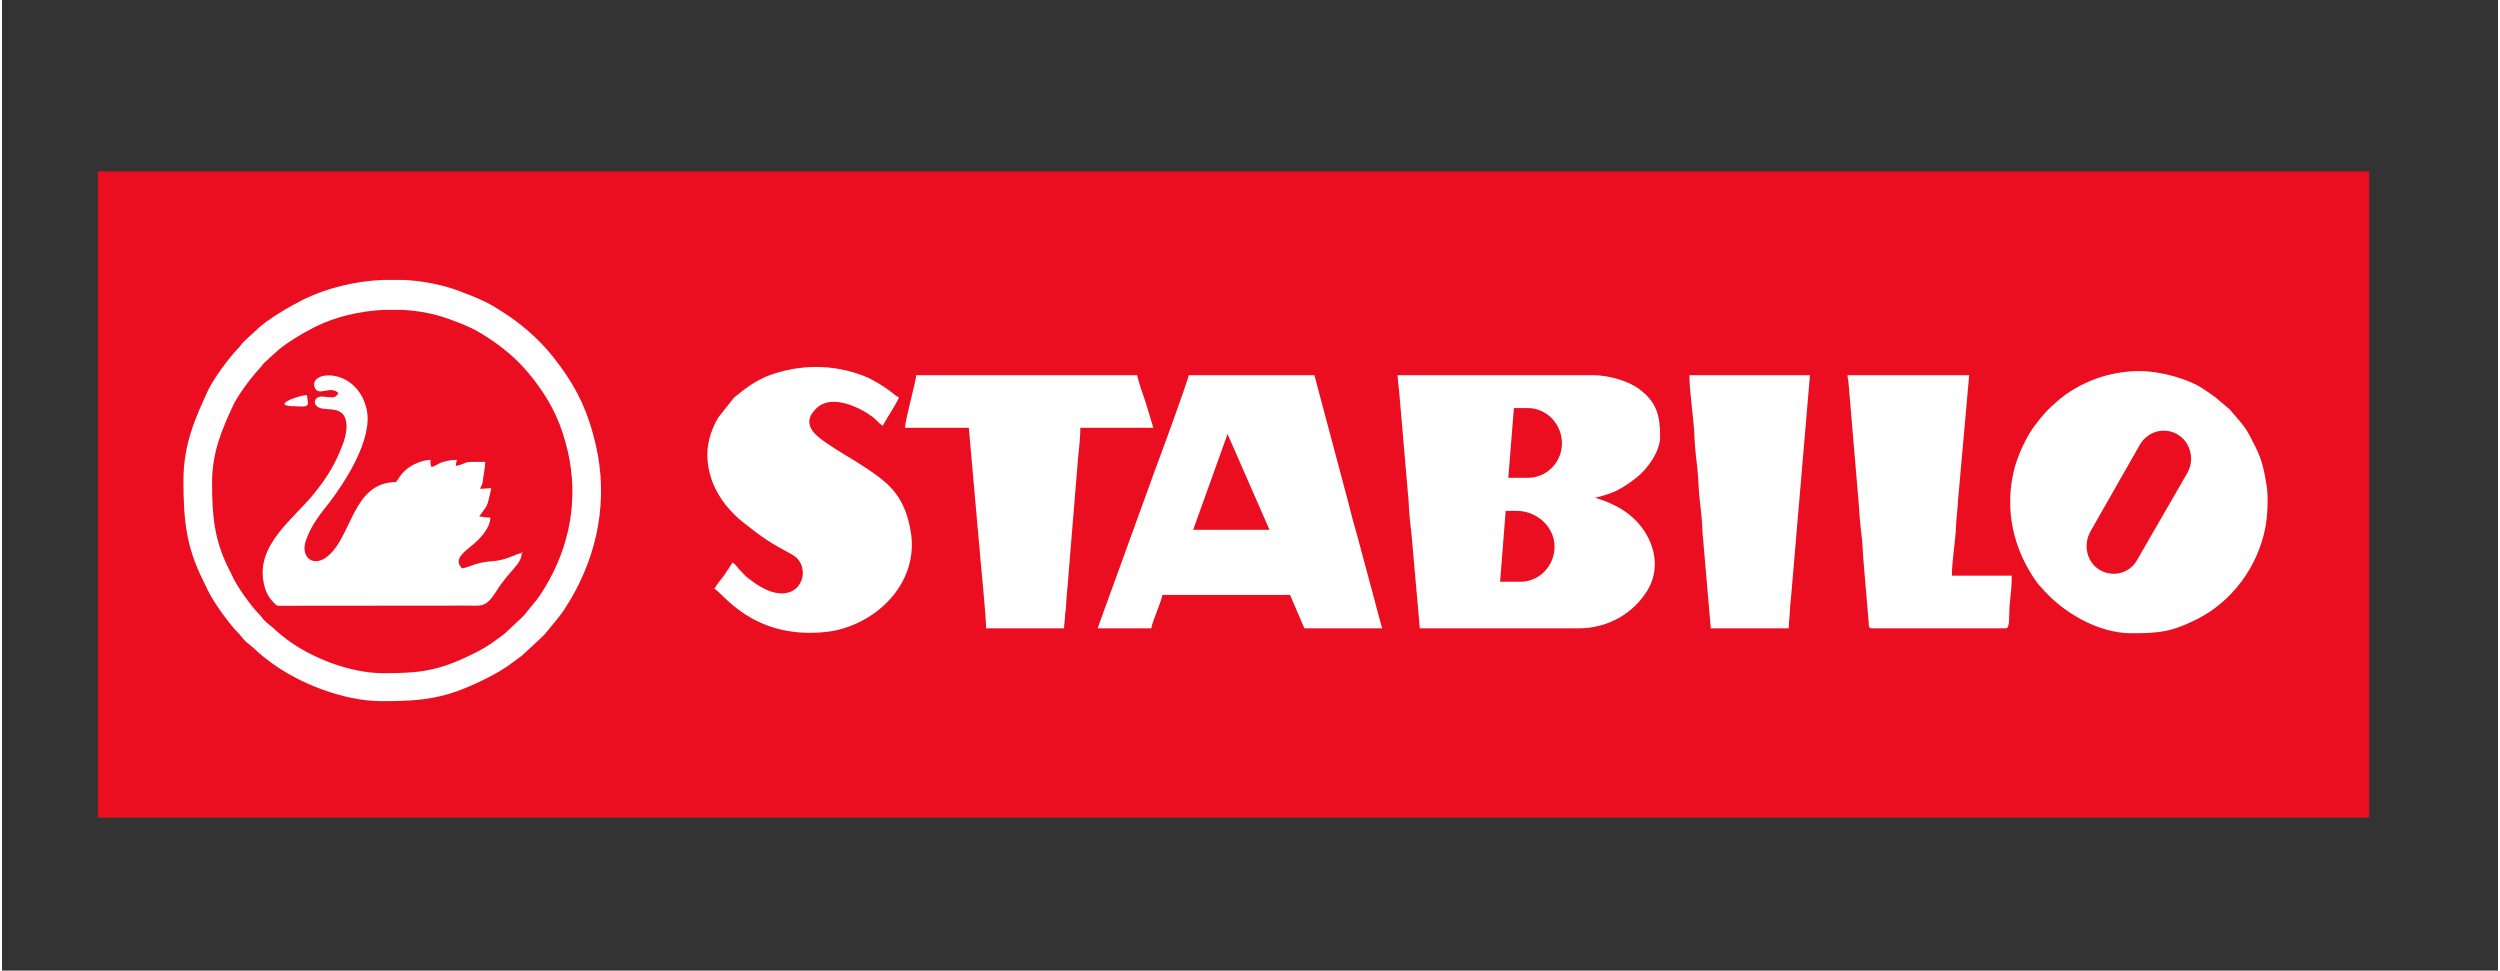
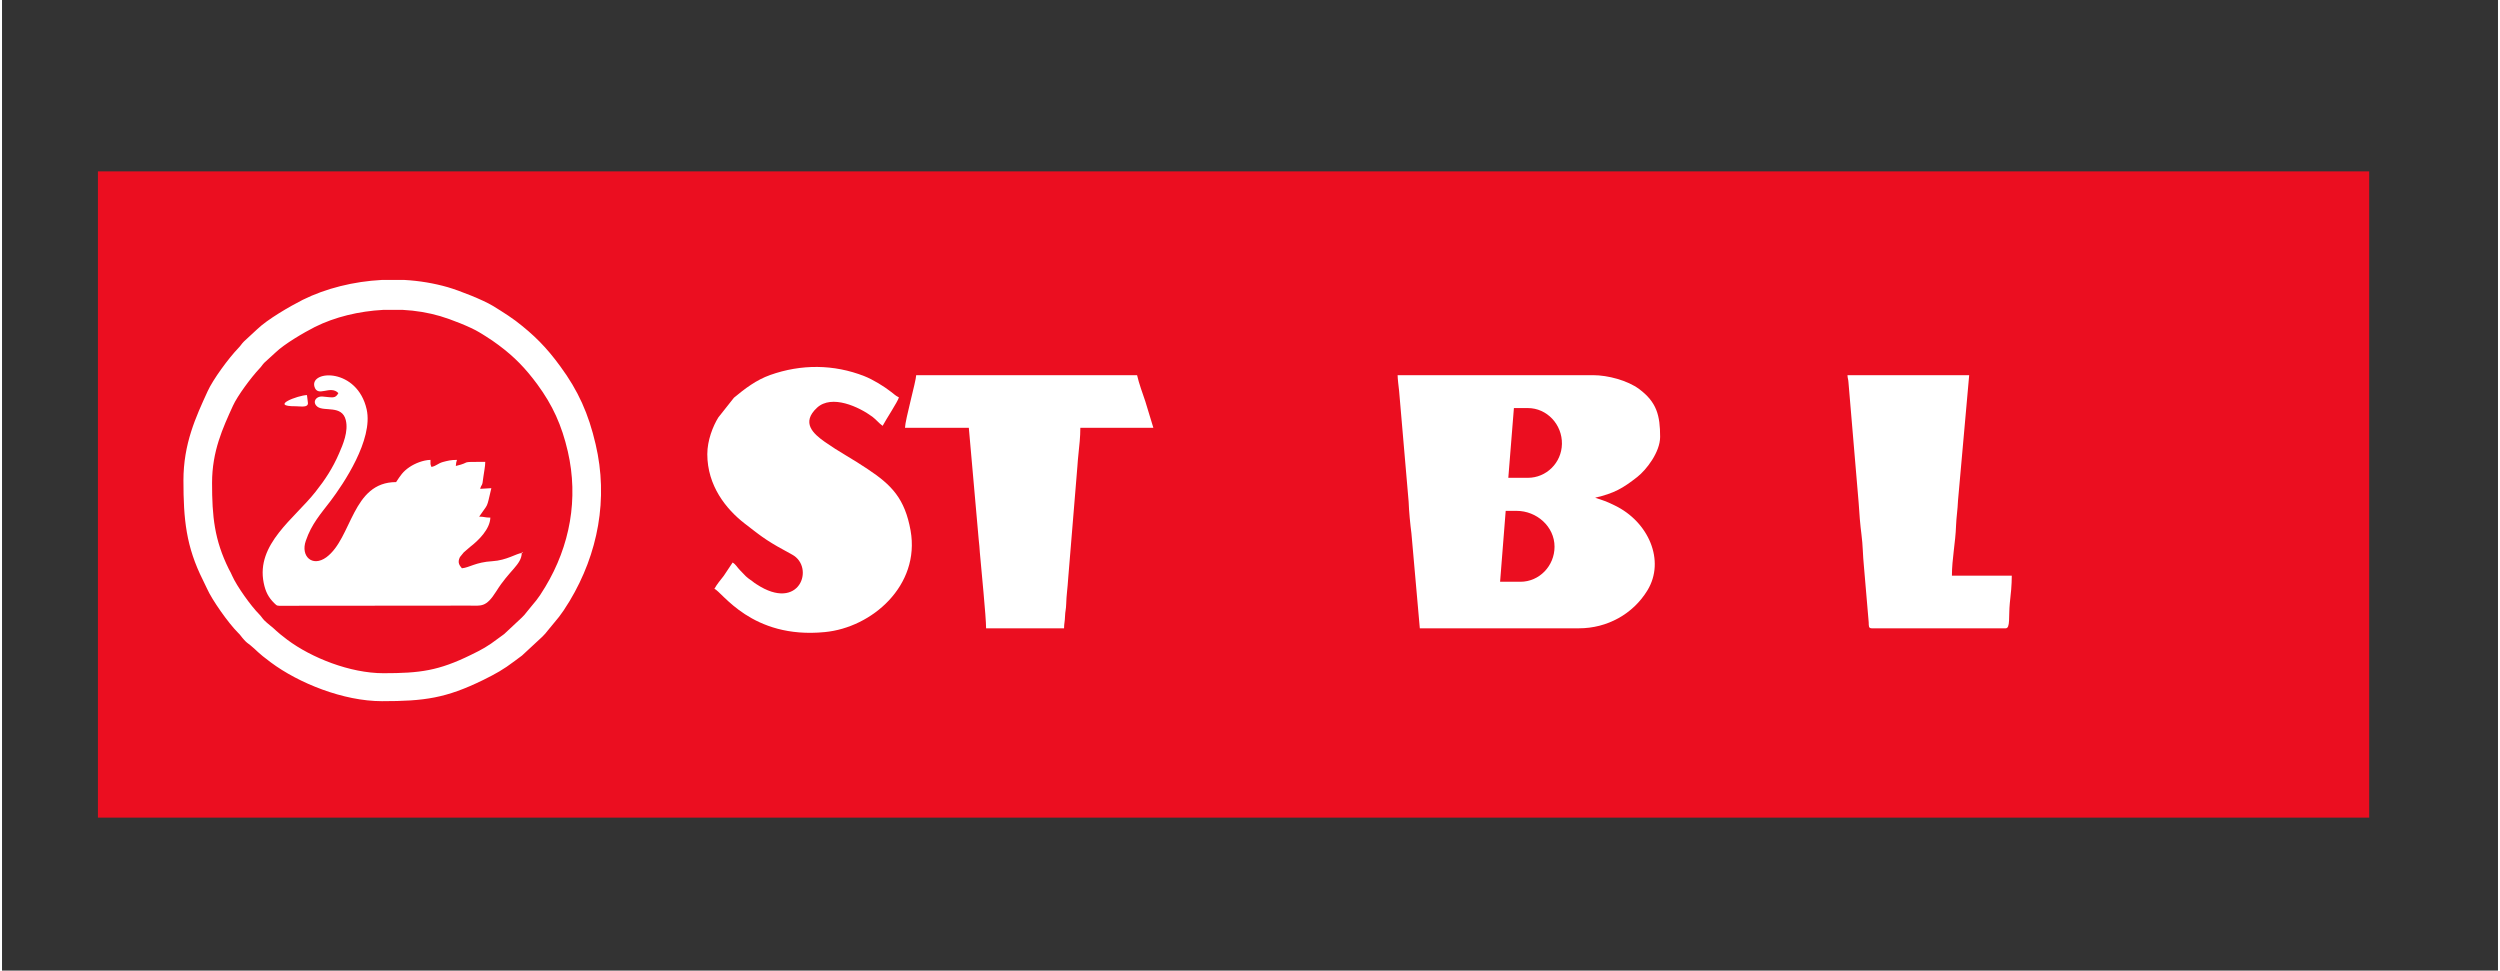
<svg xmlns="http://www.w3.org/2000/svg" xml:space="preserve" width="340px" height="132px" version="1.1" style="shape-rendering:geometricPrecision; text-rendering:geometricPrecision; image-rendering:optimizeQuality; fill-rule:evenodd; clip-rule:evenodd" viewBox="0 0 151.75 59.01">
  <rect x="0" y="0" width="151.75" height="59.01" fill="#333333" stroke="none" />
  <defs>
    <style type="text/css">
   
    .fil0 {fill:none}
    .fil1 {fill:#EB0E20}
    .fil2 {fill:white}
   
  </style>
  </defs>
  <g id="Capa_x0020_1">
    <rect class="fil0" width="151.75" height="59.01" />
    <polygon class="fil1" points="5.83,10.42 143.92,10.42 143.92,49.71 5.83,49.71 " />
    <path class="fil2" d="M11.03 29.21c0,2.37 0.16,4.02 1.19,6.07 0.09,0.19 0.15,0.31 0.24,0.5 0.31,0.7 1.3,2.1 1.88,2.68 0.17,0.16 0.21,0.26 0.37,0.43 0.15,0.17 0.22,0.21 0.39,0.34 0.42,0.34 0.39,0.41 1.24,1.04 1.69,1.26 4.41,2.36 6.76,2.36 2.59,0 3.89,-0.18 6.16,-1.29 0.78,-0.39 1.19,-0.61 1.92,-1.16 0.15,-0.12 0.29,-0.21 0.43,-0.32l1.24 -1.15c0.17,-0.17 0.21,-0.22 0.35,-0.4 0.64,-0.79 0.71,-0.79 1.31,-1.77 1.73,-2.88 2.36,-6.22 1.58,-9.53 -0.43,-1.86 -1.06,-3.26 -2.15,-4.74 -0.83,-1.14 -1.59,-1.91 -2.72,-2.77 -0.34,-0.25 -0.56,-0.39 -0.92,-0.62 -0.17,-0.1 -0.27,-0.17 -0.45,-0.28 -0.61,-0.37 -2.03,-0.93 -2.75,-1.14 -0.84,-0.24 -1.73,-0.39 -2.64,-0.44l-1.37 0c-1.71,0.09 -3.4,0.51 -4.81,1.21 -0.79,0.4 -2.15,1.19 -2.77,1.79l-0.8 0.74c-0.16,0.16 -0.19,0.25 -0.34,0.4 -0.59,0.61 -1.55,1.92 -1.87,2.63 -0.72,1.57 -1.47,3.19 -1.47,5.42zm1.74 0.15c0,2.04 0.14,3.46 1.02,5.24 0.09,0.16 0.14,0.26 0.21,0.42 0.27,0.61 1.13,1.82 1.63,2.32 0.14,0.14 0.17,0.22 0.31,0.37 0.14,0.14 0.2,0.18 0.34,0.3 0.36,0.28 0.34,0.34 1.07,0.89 1.46,1.09 3.81,2.03 5.84,2.03 2.23,0 3.35,-0.15 5.31,-1.11 0.68,-0.33 1.03,-0.52 1.66,-1 0.13,-0.1 0.25,-0.18 0.37,-0.27l1.07 -1c0.15,-0.14 0.18,-0.19 0.3,-0.34 0.55,-0.69 0.62,-0.68 1.13,-1.53 1.5,-2.49 2.03,-5.36 1.37,-8.23 -0.37,-1.6 -0.92,-2.81 -1.86,-4.09 -0.72,-0.97 -1.37,-1.65 -2.35,-2.38 -0.29,-0.22 -0.48,-0.34 -0.79,-0.54 -0.15,-0.09 -0.23,-0.15 -0.39,-0.24 -0.52,-0.32 -1.75,-0.8 -2.37,-0.98 -0.72,-0.21 -1.49,-0.34 -2.28,-0.38l-1.18 0c-1.48,0.08 -2.94,0.43 -4.16,1.04 -0.67,0.34 -1.85,1.03 -2.39,1.55l-0.69 0.63c-0.13,0.14 -0.16,0.22 -0.29,0.35 -0.5,0.53 -1.34,1.66 -1.61,2.26 -0.62,1.36 -1.27,2.76 -1.27,4.69zm18.83 4.26c-0.32,0.03 -0.93,0.45 -1.79,0.5 -1.02,0.06 -1.39,0.39 -1.85,0.43 -0.14,-0.17 -0.29,-0.34 -0.12,-0.68l0.22 -0.27c0.01,-0.01 0.02,-0.03 0.03,-0.03l0.37 -0.32c0.51,-0.39 1.21,-1.08 1.23,-1.78 -0.34,0 -0.37,-0.06 -0.68,-0.06 0.58,-0.86 0.43,-0.41 0.74,-1.73l-0.68 0.04c0.1,-0.36 0.12,-0.04 0.2,-0.76 0.03,-0.26 0.11,-0.59 0.11,-0.88 -1.7,0 -0.74,0 -1.79,0.25 0.01,-0.19 0.03,-0.23 0.07,-0.37 -0.37,0 -0.56,0.05 -0.86,0.13 -0.31,0.09 -0.38,0.23 -0.69,0.3 -0.08,-0.18 -0.06,-0.17 -0.06,-0.43 -0.44,0.01 -0.94,0.21 -1.28,0.44 -0.41,0.28 -0.55,0.52 -0.81,0.91 -2.69,0 -2.67,3.41 -4.24,4.57 -0.85,0.62 -1.58,-0.06 -1.25,-1 0.35,-1.03 0.91,-1.64 1.51,-2.43 0.77,-1.02 2.6,-3.72 2.19,-5.56 -0.57,-2.53 -3.43,-2.4 -3.18,-1.4 0.19,0.71 0.97,-0.11 1.46,0.41 -0.19,0.35 -0.35,0.26 -0.95,0.21 -0.43,-0.04 -0.66,0.36 -0.32,0.62 0.41,0.31 1.49,-0.12 1.72,0.81 0.17,0.69 -0.17,1.48 -0.41,2.03 -0.39,0.9 -0.85,1.6 -1.43,2.33 -1.28,1.63 -3.63,3.18 -3.15,5.54 0.11,0.54 0.29,0.88 0.63,1.22 0.2,0.19 0.16,0.17 0.51,0.17l11.34 -0.01c0.75,0 1.03,0.13 1.66,-0.87 0.8,-1.29 1.53,-1.61 1.55,-2.33zm-13 -9.11l-0.06 -0.49c-0.53,0.01 -2.34,0.69 -0.68,0.68 0.3,0 0.74,0.1 0.74,-0.19zm13 9.11l0.06 0 -0.05 -0.07 -0.01 0.07z" />
    <path class="fil2" d="M86.2 38.2l9.68 0c1.7,0 3.28,-0.86 4.16,-2.31 1.09,-1.79 0.08,-4.16 -1.99,-5.16 -0.18,-0.09 -0.36,-0.17 -0.55,-0.25l-0.64 -0.22c1.16,-0.27 1.68,-0.57 2.56,-1.26 0.55,-0.43 1.39,-1.51 1.39,-2.44 0,-1.29 -0.2,-2.11 -1.28,-2.91 -0.7,-0.52 -1.9,-0.84 -2.79,-0.84l-11.89 0c0,0.19 0.06,0.71 0.09,0.95l0.58 6.74c0.02,0.6 0.1,1.39 0.17,1.93l0.51 5.77zm5.72 -13.39l0.85 0c1.16,0 2.09,1 2.07,2.18 -0.02,1.15 -0.95,2.06 -2.07,2.06l-1.19 0 0.34 -4.24zm-0.5 6.25l0.67 0c1.21,0 2.3,0.95 2.3,2.18 0,1.17 -0.93,2.13 -2.07,2.13l-1.24 0 0.34 -4.31z" />
    <g>
-       <path class="fil2" d="M129.46 38.5c1.67,0 2.42,-0.07 3.96,-0.84 2.17,-1.08 3.71,-3.19 4.18,-5.55 0.14,-0.71 0.2,-1.93 0.08,-2.62 -0.14,-0.85 -0.27,-1.51 -0.66,-2.29 -0.54,-1.07 -0.57,-1.15 -1.35,-2.04 -0.33,-0.36 0.02,-0.06 -0.46,-0.46 -0.84,-0.69 -0.33,-0.35 -1.4,-1.07 -0.87,-0.58 -2.54,-1.07 -3.86,-1.07 -1.85,0 -3.65,0.68 -4.97,1.81 -0.6,0.51 -0.91,0.86 -1.39,1.5 -0.52,0.68 -1.04,1.82 -1.26,2.69 -0.6,2.43 -0.05,4.85 1.4,6.87 0.09,0.12 0.12,0.14 0.23,0.26 1.29,1.53 3.46,2.81 5.5,2.81zm0.33 -4.42l3.07 -5.32c0.48,-0.83 0.19,-1.93 -0.65,-2.38 -0.8,-0.43 -1.78,-0.13 -2.24,0.67l-2.98 5.23c-0.48,0.82 -0.26,1.9 0.56,2.38 0.78,0.45 1.78,0.21 2.24,-0.58l0 0z" />
-     </g>
+       </g>
    <g>
-       <path class="fil2" d="M66.61 38.2l3.26 0c0.02,-0.17 0.26,-0.82 0.34,-1.02 0.13,-0.34 0.26,-0.66 0.34,-1.01l7.76 0 0.87 2.03 4.74 0c-0.07,-0.16 -0.2,-0.7 -0.26,-0.91 -0.08,-0.32 -0.17,-0.61 -0.26,-0.98l-1.03 -3.83c-0.18,-0.61 -0.36,-1.29 -0.52,-1.94l-2.06 -7.73 -7.64 0c-0.02,0.25 -1.78,5.08 -2.05,5.77l-3.49 9.62zm5.82 -6l4.64 0 -4.64 0zm4.63 0.01l-2.55 -5.82 -2.09 5.82 4.64 0z" />
-     </g>
+       </g>
    <path class="fil2" d="M42.88 27.61c0,1.92 1.14,3.34 2.26,4.21 1.2,0.94 1.46,1.12 2.9,1.9 1.4,0.76 0.46,3.53 -2.17,1.8 -0.12,-0.07 -0.13,-0.09 -0.25,-0.18 -0.42,-0.29 -0.38,-0.29 -0.75,-0.67 -0.17,-0.17 -0.25,-0.35 -0.45,-0.47l-0.54 0.81c-0.2,0.26 -0.41,0.5 -0.57,0.79 0.46,0.16 2.25,3.07 6.71,2.63 2.87,-0.27 5.81,-2.83 5.22,-6.17 -0.35,-1.95 -1.15,-2.77 -2.61,-3.74 -0.45,-0.3 -0.85,-0.55 -1.32,-0.83 -0.44,-0.26 -0.88,-0.54 -1.28,-0.82 -0.71,-0.5 -1.46,-1.17 -0.48,-2.08 0.9,-0.83 2.56,-0.05 3.37,0.55 0.25,0.19 0.4,0.4 0.62,0.55 0.2,-0.38 0.92,-1.47 0.99,-1.73 -0.24,-0.12 -0.25,-0.17 -0.47,-0.33 -0.45,-0.35 -1.1,-0.75 -1.63,-0.96 -1.86,-0.73 -3.84,-0.74 -5.73,-0.07 -0.84,0.3 -1.54,0.83 -2.2,1.38l-0.95 1.2c-0.33,0.53 -0.67,1.4 -0.67,2.23z" />
    <path class="fil2" d="M54.9 26.01l3.88 0 0.6 6.79c0.03,0.25 0.06,0.59 0.07,0.79 0.09,1.07 0.38,3.9 0.38,4.61l4.74 0c0,-0.29 0.05,-0.4 0.06,-0.74 0.01,-0.31 0.06,-0.39 0.07,-0.74 0.01,-0.49 0.09,-1.01 0.12,-1.54l0.5 -6.08c0.05,-0.48 0.07,-1.01 0.13,-1.54 0.05,-0.48 0.11,-0.99 0.11,-1.55l4.44 0 -0.49 -1.61c-0.17,-0.51 -0.38,-1.06 -0.5,-1.59l-13.43 0c-0.01,0.37 -0.67,2.71 -0.68,3.2z" />
    <path class="fil2" d="M113.68 38.2l8.14 0c0.29,0 0.17,-0.73 0.25,-1.53 0.06,-0.51 0.12,-1.1 0.12,-1.67l-3.64 0c0,-1 0.22,-2.05 0.25,-3.02 0.02,-0.54 0.1,-1 0.12,-1.54l0.68 -7.63 -7.4 0c0.01,0.21 0.05,0.24 0.06,0.43l0.62 7.33c0.03,0.57 0.1,1.39 0.17,1.92 0.09,0.67 0.08,1.27 0.15,1.94l0.29 3.4c0.01,0.22 -0.02,0.37 0.19,0.37z" />
-     <path class="fil2" d="M103.89 38.2l4.74 0c0,-0.41 0.05,-0.56 0.06,-0.93 0.01,-0.25 0.04,-0.68 0.08,-0.96l1.15 -13.5 -7.33 0c0,1.06 0.29,2.8 0.31,3.82 0.02,0.59 0.12,1.35 0.18,1.91 0.07,0.68 0.06,1.28 0.15,1.95 0.06,0.53 0.15,1.34 0.16,1.92l0.5 5.79z" />
  </g>
</svg>